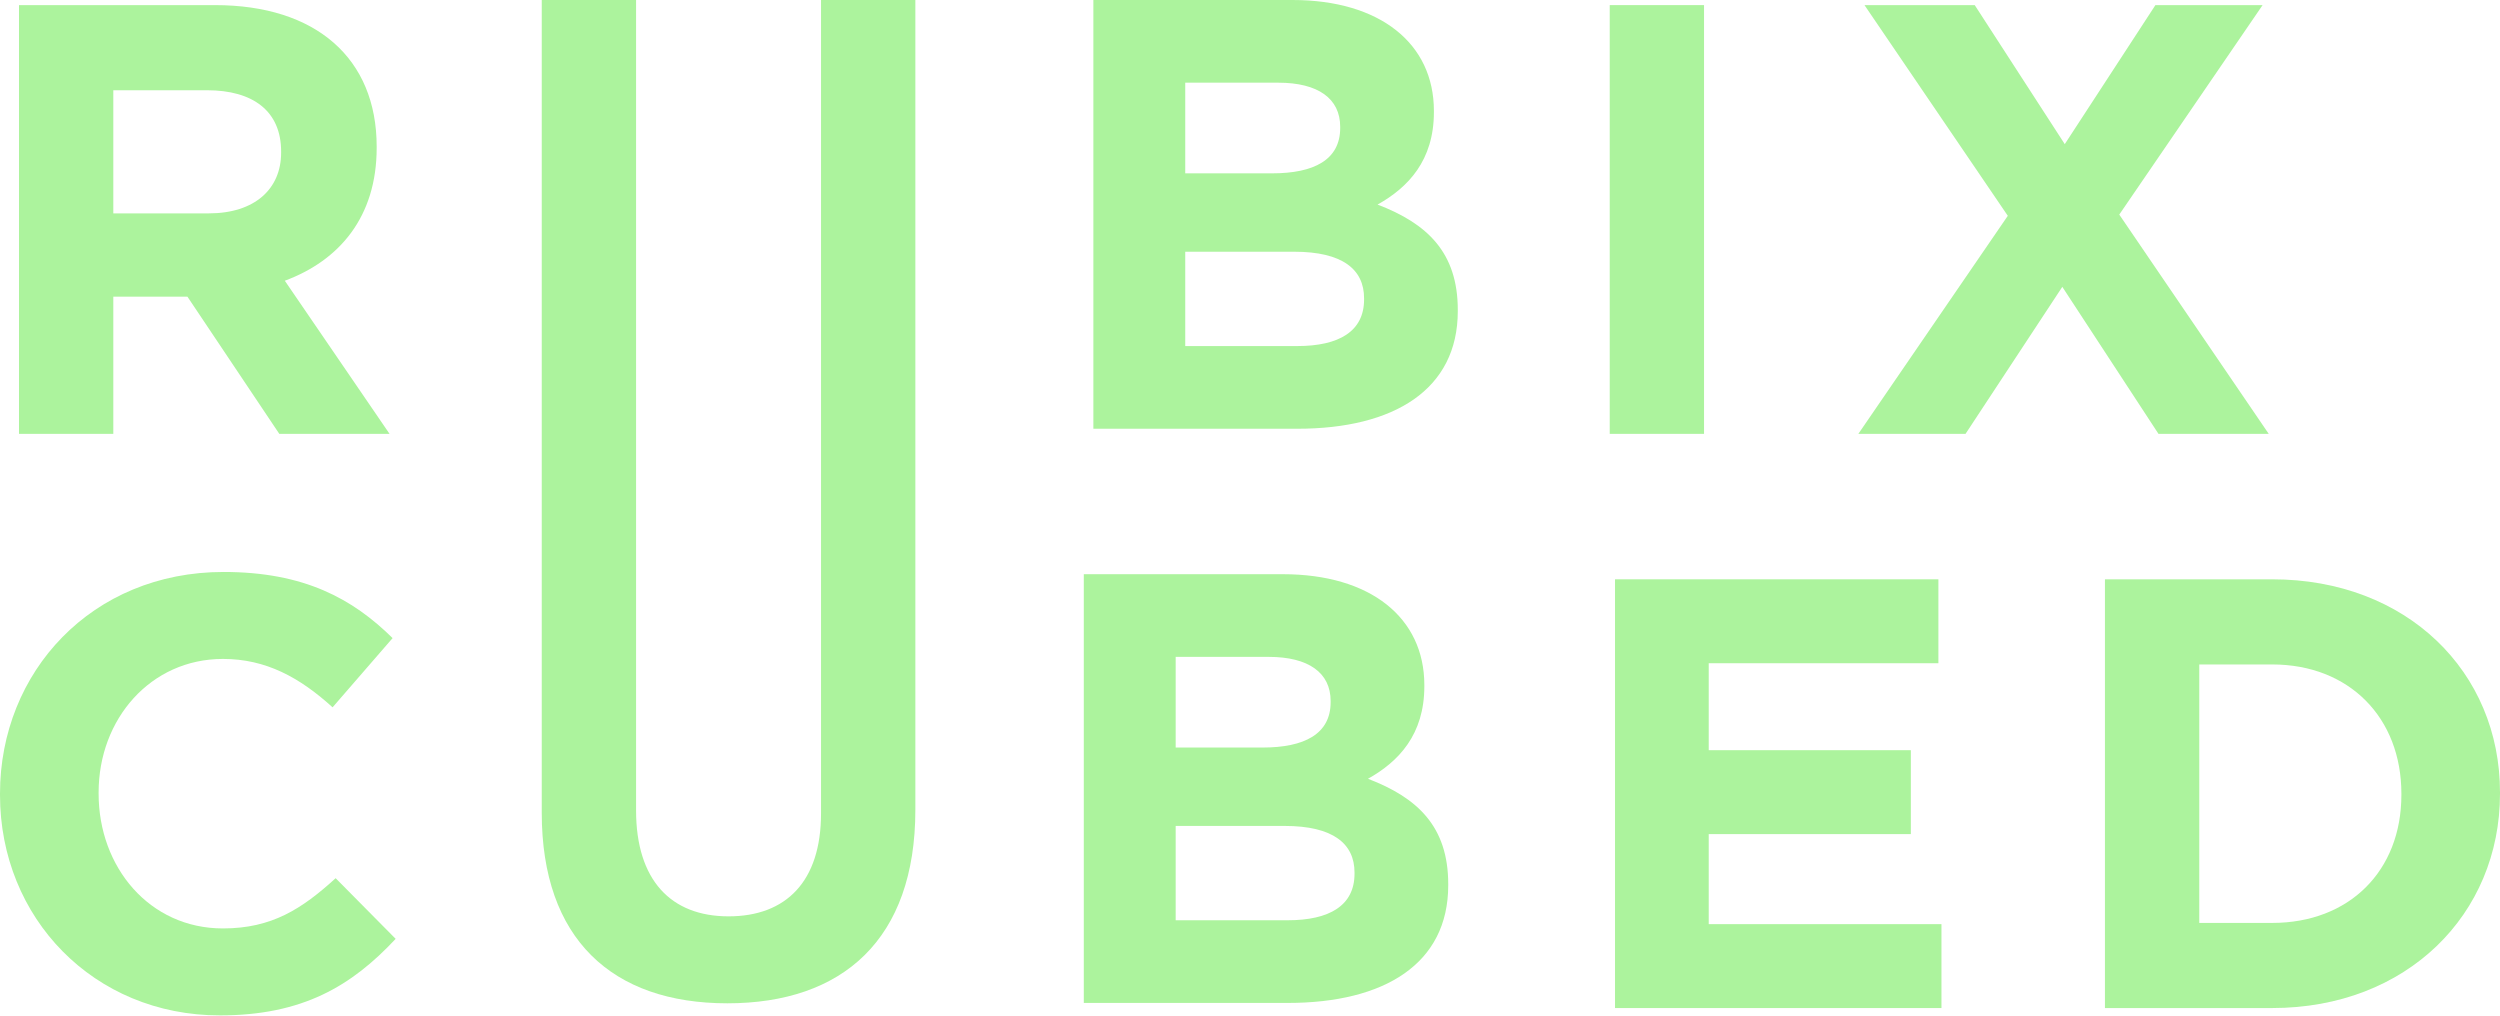
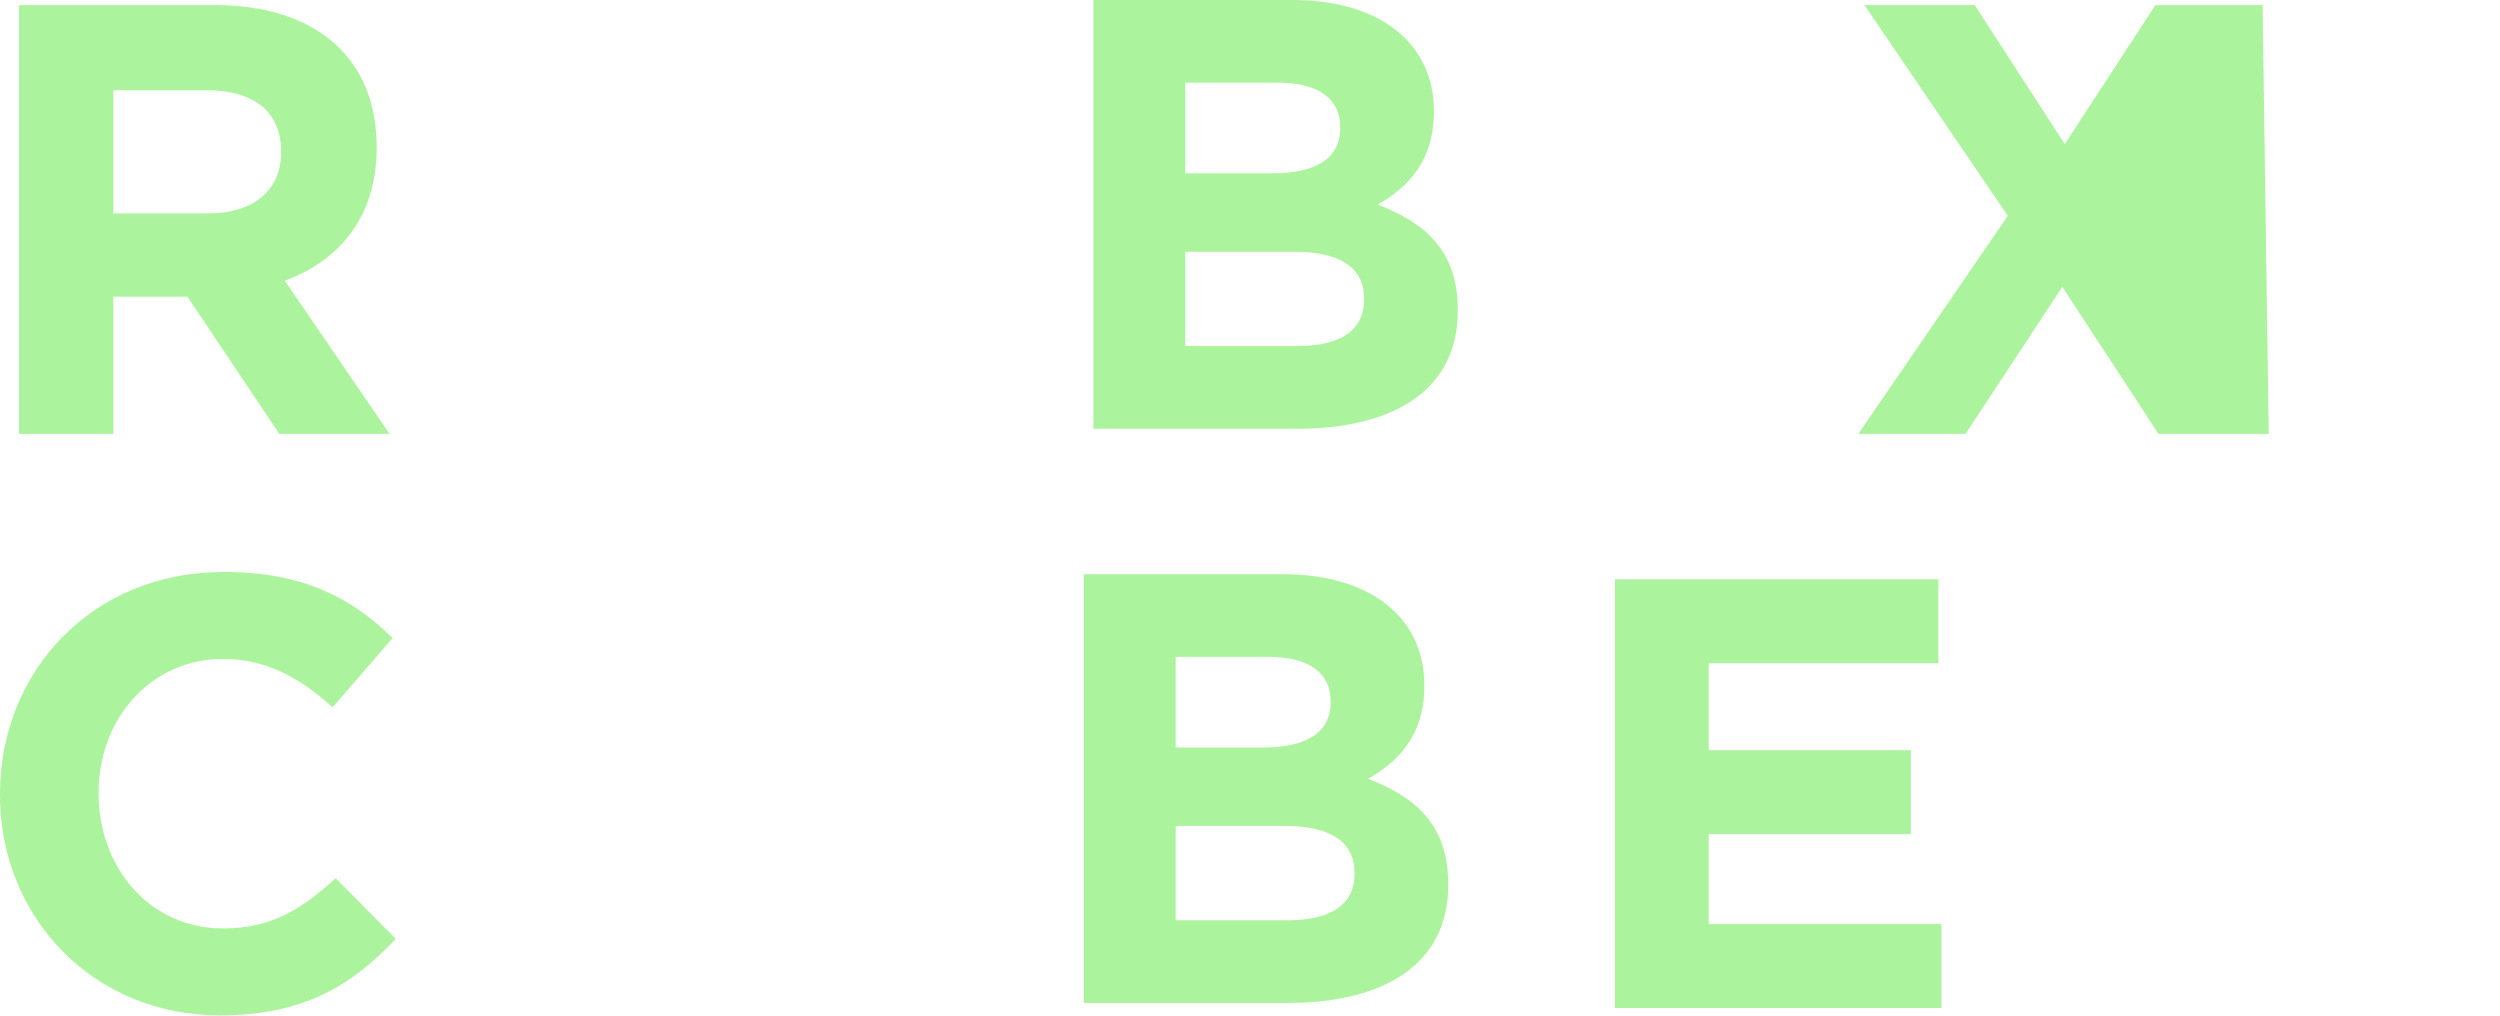
<svg xmlns="http://www.w3.org/2000/svg" width="182" height="74" viewBox="0 0 182 74" fill="none">
-   <path d="M165.163 31.585H157.137L150.136 20.883L143.091 31.585H135.288L146.168 15.711L135.734 0.372H143.76L150.315 10.494L156.914 0.372H164.717L154.283 15.622L165.163 31.585Z" fill="#ACF39D" />
-   <path d="M124.054 31.585H117.188V0.372H124.054V31.585Z" fill="#ACF39D" />
+   <path d="M165.163 31.585H157.137L150.136 20.883L143.091 31.585H135.288L146.168 15.711L135.734 0.372H143.76L150.315 10.494L156.914 0.372H164.717L165.163 31.585Z" fill="#ACF39D" />
  <path d="M105.431 64.453C105.431 70.161 100.793 73.014 93.748 73.014H78.9V41.802H93.392C99.768 41.802 103.692 44.968 103.692 49.872V49.962C103.692 53.484 101.819 55.446 99.589 56.695C103.201 58.077 105.431 60.173 105.431 64.364V64.453ZM96.87 51.121V51.032C96.87 48.981 95.264 47.821 92.366 47.821H85.589V54.421H91.92C94.952 54.421 96.87 53.44 96.87 51.121ZM98.609 63.606V63.517C98.609 61.421 97.048 60.128 93.525 60.128H85.589V66.995H93.748C96.78 66.995 98.609 65.925 98.609 63.606Z" fill="#ACF39D" />
  <path d="M28.359 31.585H20.333L13.645 21.597H8.249V31.585H1.383V0.372H15.651C23.008 0.372 27.422 4.251 27.422 10.672V10.761C27.422 15.8 24.703 18.966 20.734 20.437L28.359 31.585ZM20.466 11.118V11.029C20.466 8.086 18.416 6.57 15.071 6.57H8.249V15.533H15.205C18.549 15.533 20.466 13.749 20.466 11.118Z" fill="#ACF39D" />
-   <path d="M182 57.78C182 66.564 175.222 73.386 165.413 73.386H153.24V42.174H165.413C175.222 42.174 182 48.907 182 57.691V57.78ZM174.821 57.869V57.78C174.821 52.251 171.031 48.372 165.413 48.372H160.107V67.189H165.413C171.031 67.189 174.821 63.398 174.821 57.869Z" fill="#ACF39D" />
  <path d="M141.338 73.386H117.573V42.174H141.115V48.283H124.395V54.614H139.109V60.723H124.395V67.278H141.338V73.386Z" fill="#ACF39D" />
  <path d="M106.127 22.651C106.127 28.359 101.49 31.213 94.445 31.213H79.597V0H94.088C100.464 0 104.388 3.166 104.388 8.071V8.16C104.388 11.682 102.516 13.644 100.286 14.893C103.898 16.275 106.127 18.371 106.127 22.562V22.651ZM97.566 9.319V9.23C97.566 7.179 95.961 6.02 93.063 6.02H86.285V12.619H92.617C95.649 12.619 97.566 11.638 97.566 9.319ZM99.305 21.804V21.715C99.305 19.619 97.745 18.326 94.222 18.326H86.285V25.193H94.445C97.477 25.193 99.305 24.123 99.305 21.804Z" fill="#ACF39D" />
  <path d="M28.804 68.348C25.594 71.781 22.027 73.921 16.007 73.921C6.822 73.921 0 66.832 0 57.869V57.78C0 48.907 6.688 41.639 16.275 41.639C22.161 41.639 25.683 43.601 28.581 46.454L24.212 51.493C21.804 49.308 19.352 47.97 16.23 47.97C10.969 47.97 7.179 52.34 7.179 57.691V57.78C7.179 63.131 10.88 67.59 16.23 67.59C19.797 67.59 21.982 66.163 24.435 63.933L28.804 68.348Z" fill="#ACF39D" />
-   <path d="M66.638 58.951C66.638 68.404 61.332 73.041 52.949 73.041C44.566 73.041 39.439 68.359 39.439 59.174L39.439 0H46.306V58.995C46.306 64.079 48.847 66.71 53.038 66.71C57.23 66.71 59.771 64.168 59.771 59.218V0H66.638V58.951Z" fill="#ACF39D" />
</svg>